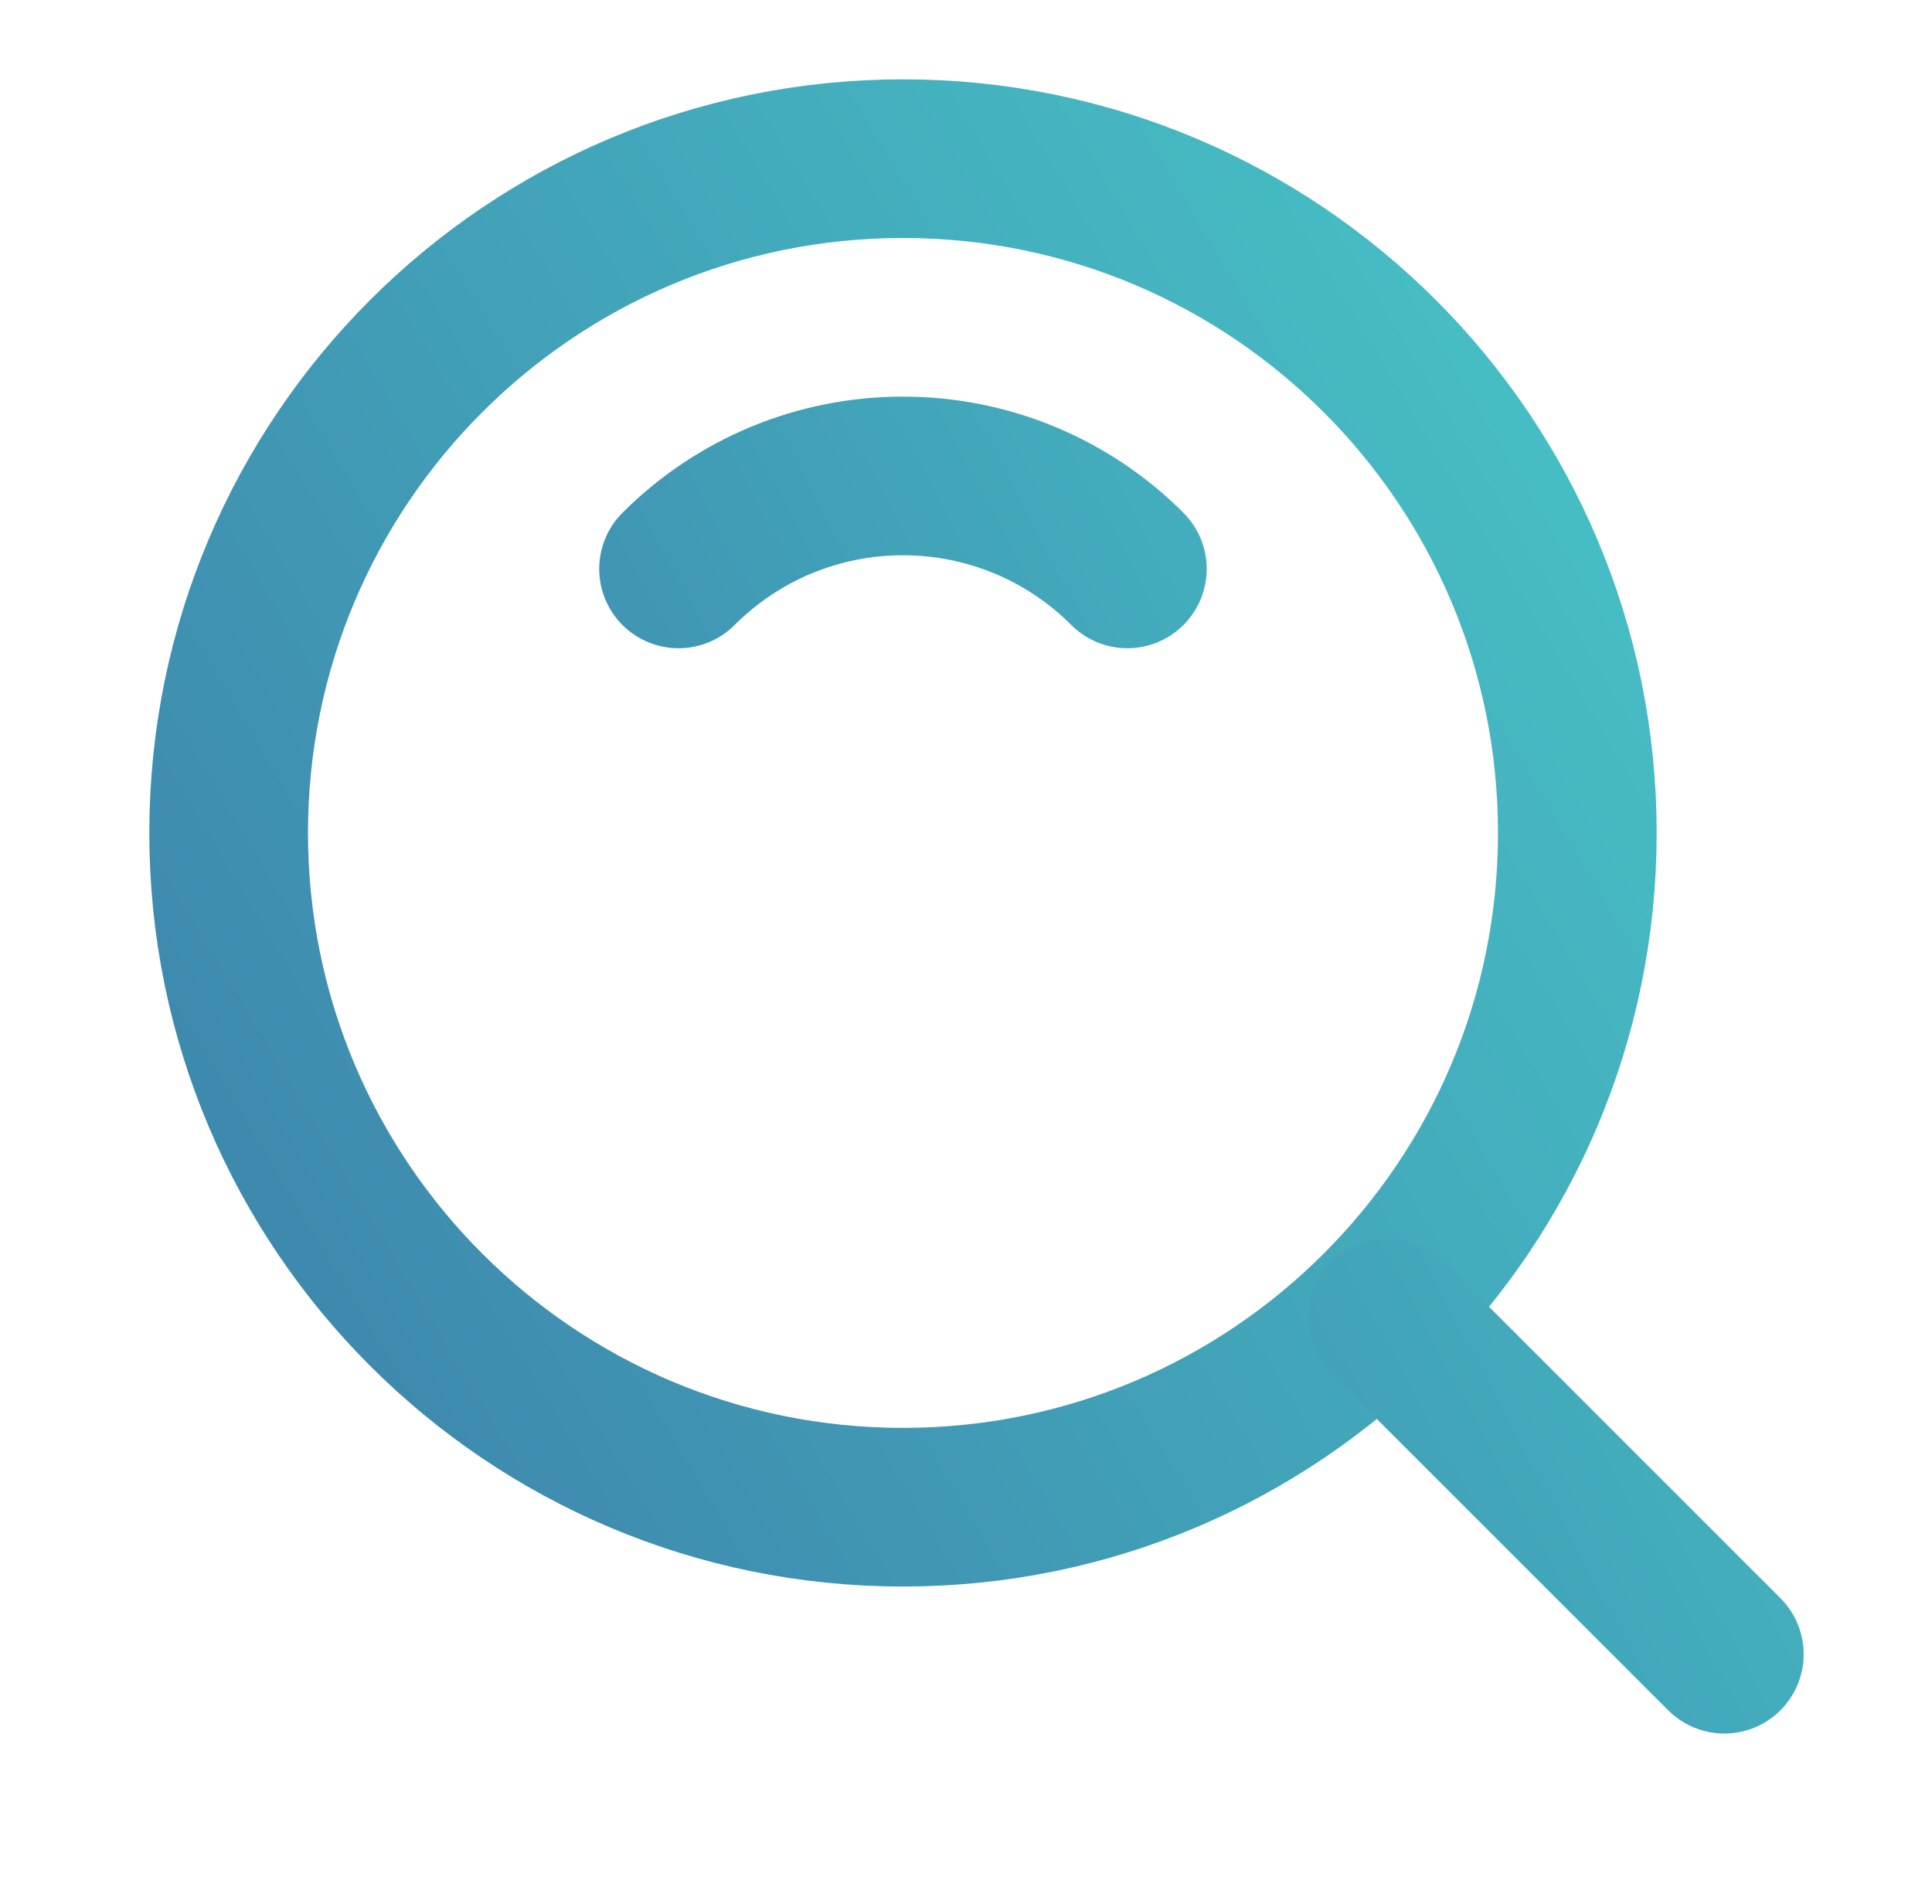
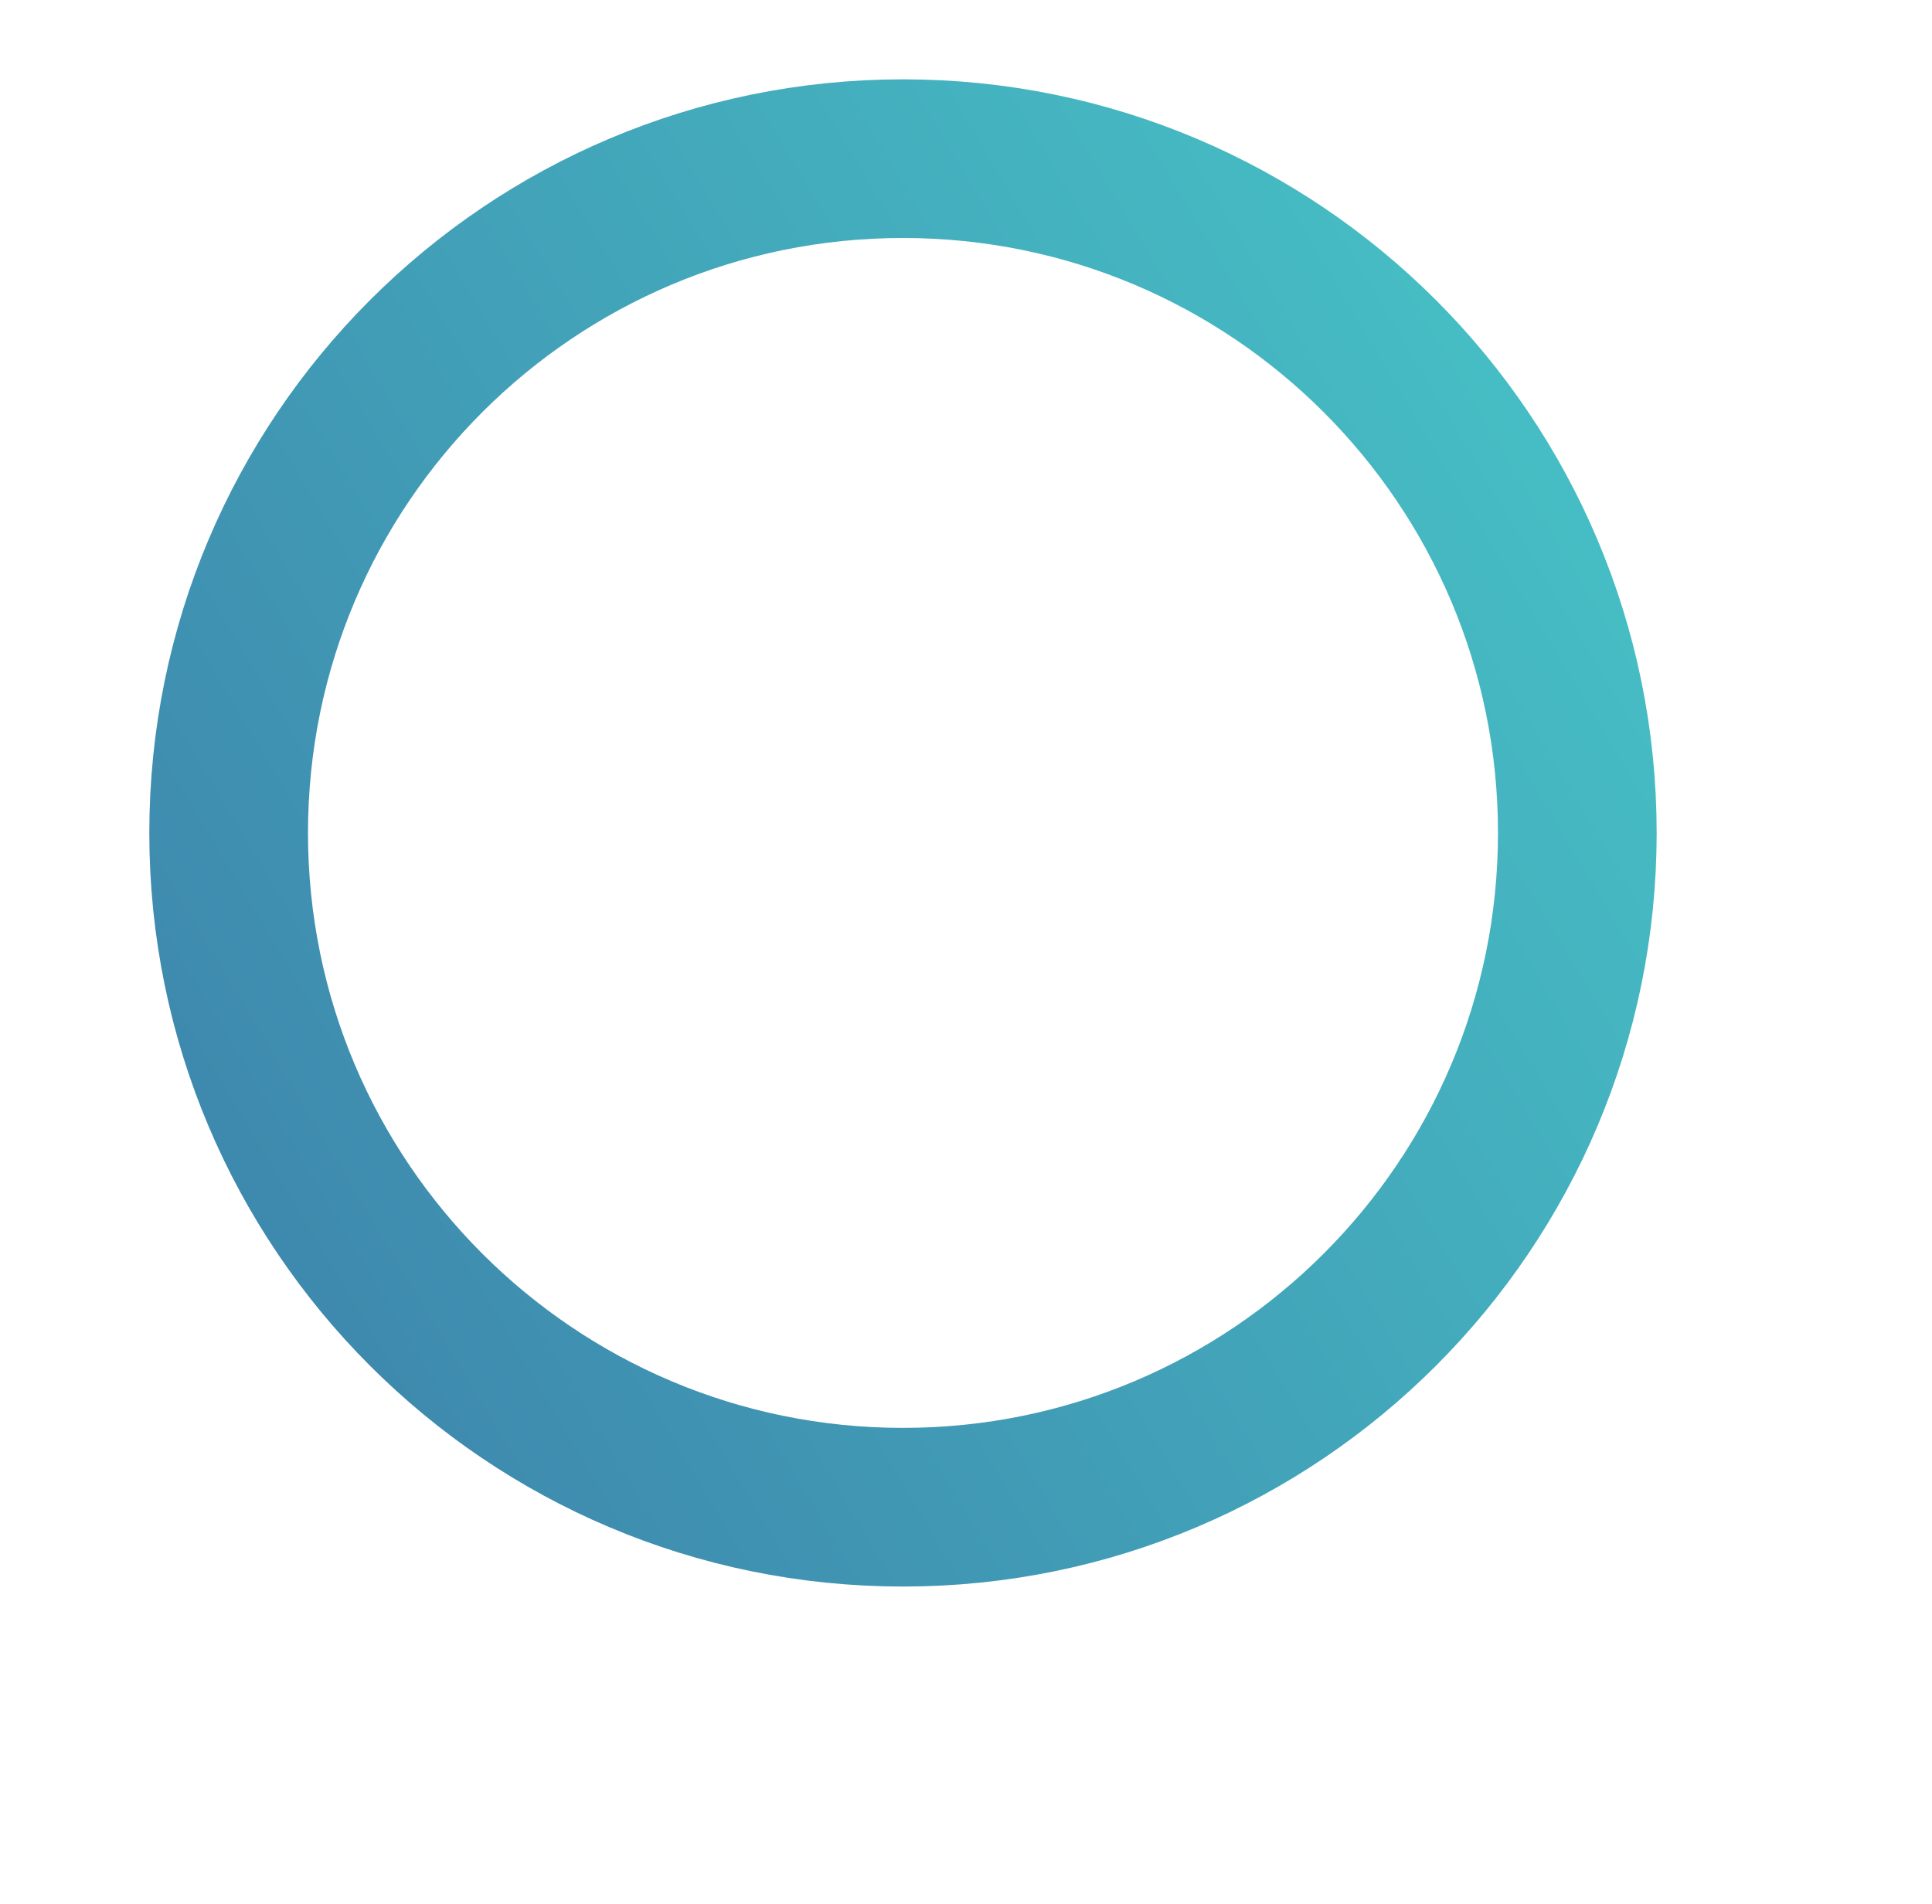
<svg xmlns="http://www.w3.org/2000/svg" width="69" height="68" viewBox="0 0 69 68" fill="none">
  <path d="M32.249 53.834C45.55 53.834 56.333 43.051 56.333 29.75C56.333 16.449 45.55 5.667 32.249 5.667C18.948 5.667 8.166 16.449 8.166 29.75C8.166 43.051 18.948 53.834 32.249 53.834Z" stroke="url(#paint0_linear_15_432)" stroke-width="5.667" stroke-linejoin="round" />
-   <path d="M40.263 20.32C39.211 19.266 37.962 18.43 36.587 17.86C35.211 17.291 33.737 16.998 32.248 17C30.76 16.998 29.285 17.291 27.91 17.86C26.535 18.43 25.286 19.266 24.234 20.32M49.563 47.065L61.583 59.085" stroke="url(#paint1_linear_15_432)" stroke-width="5.667" stroke-linecap="round" stroke-linejoin="round" />
  <defs>
    <linearGradient id="paint0_linear_15_432" x1="52.8" y1="-40.995" x2="-74.555" y2="35.188" gradientUnits="userSpaceOnUse">
      <stop stop-color="#4AD7CF" />
      <stop offset="1" stop-color="#344892" />
    </linearGradient>
    <linearGradient id="paint1_linear_15_432" x1="58.844" y1="-23.769" x2="-45.764" y2="31.764" gradientUnits="userSpaceOnUse">
      <stop stop-color="#4AD7CF" />
      <stop offset="1" stop-color="#344892" />
    </linearGradient>
  </defs>
</svg>